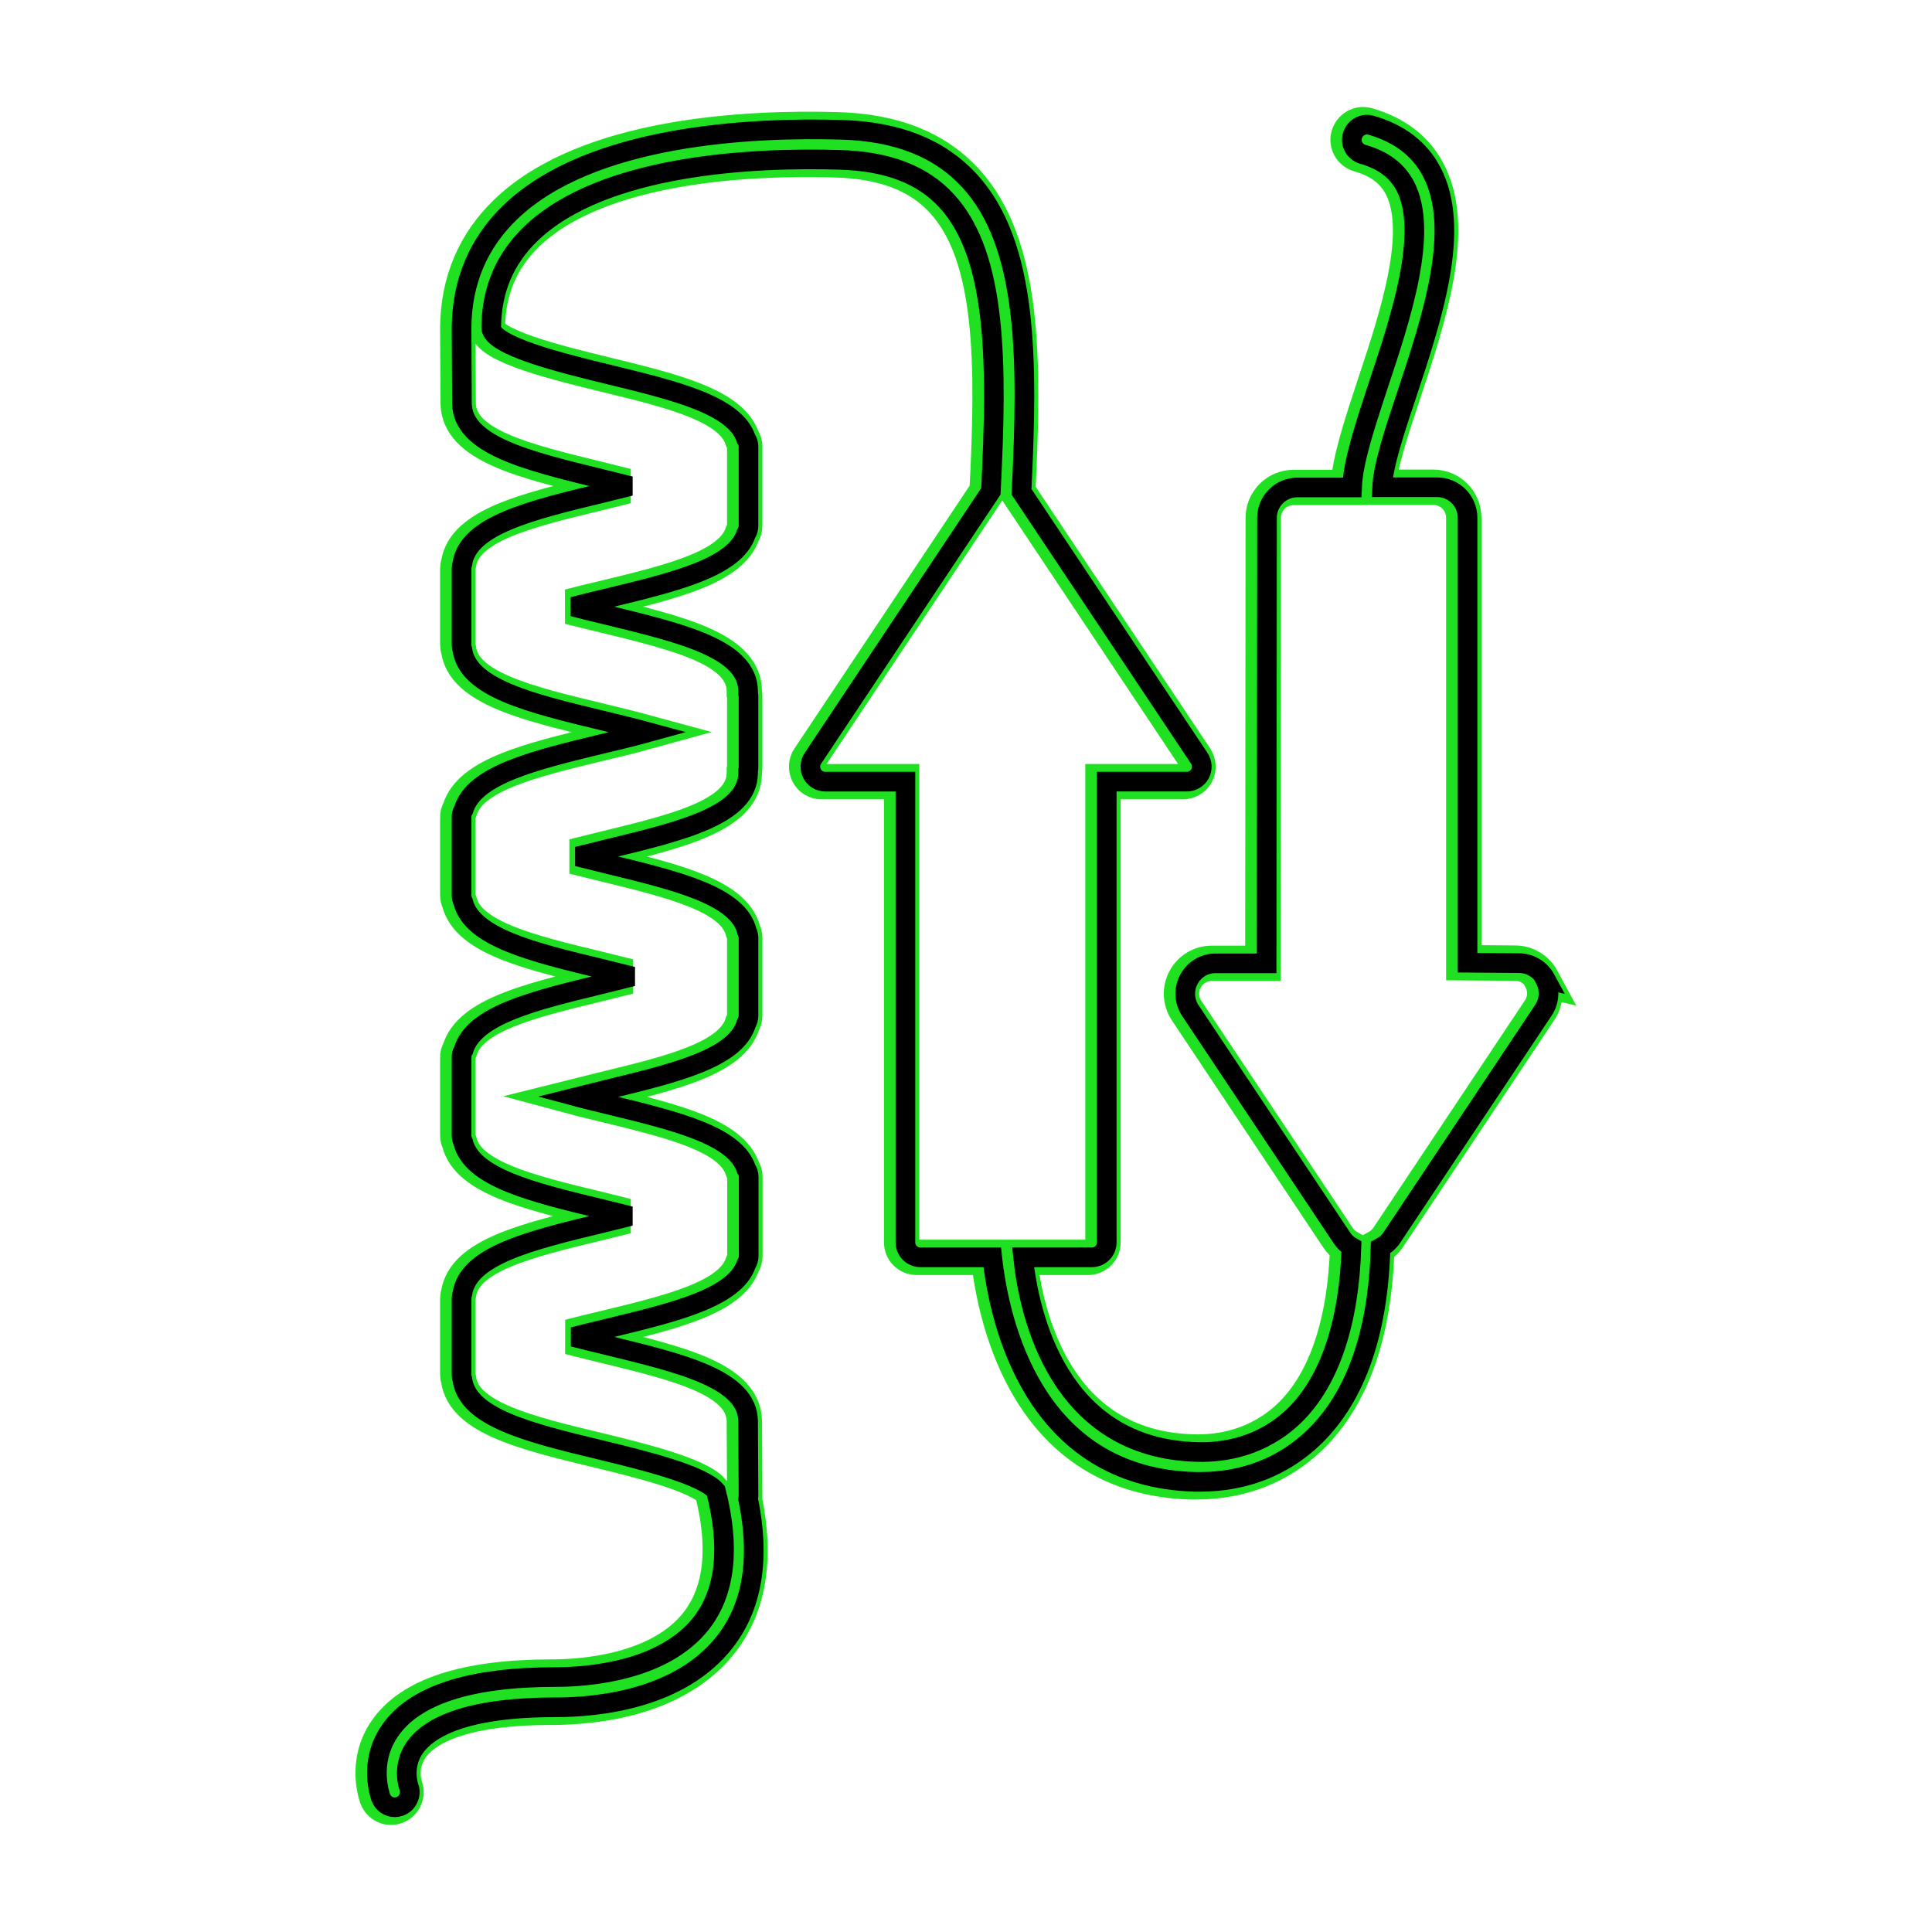
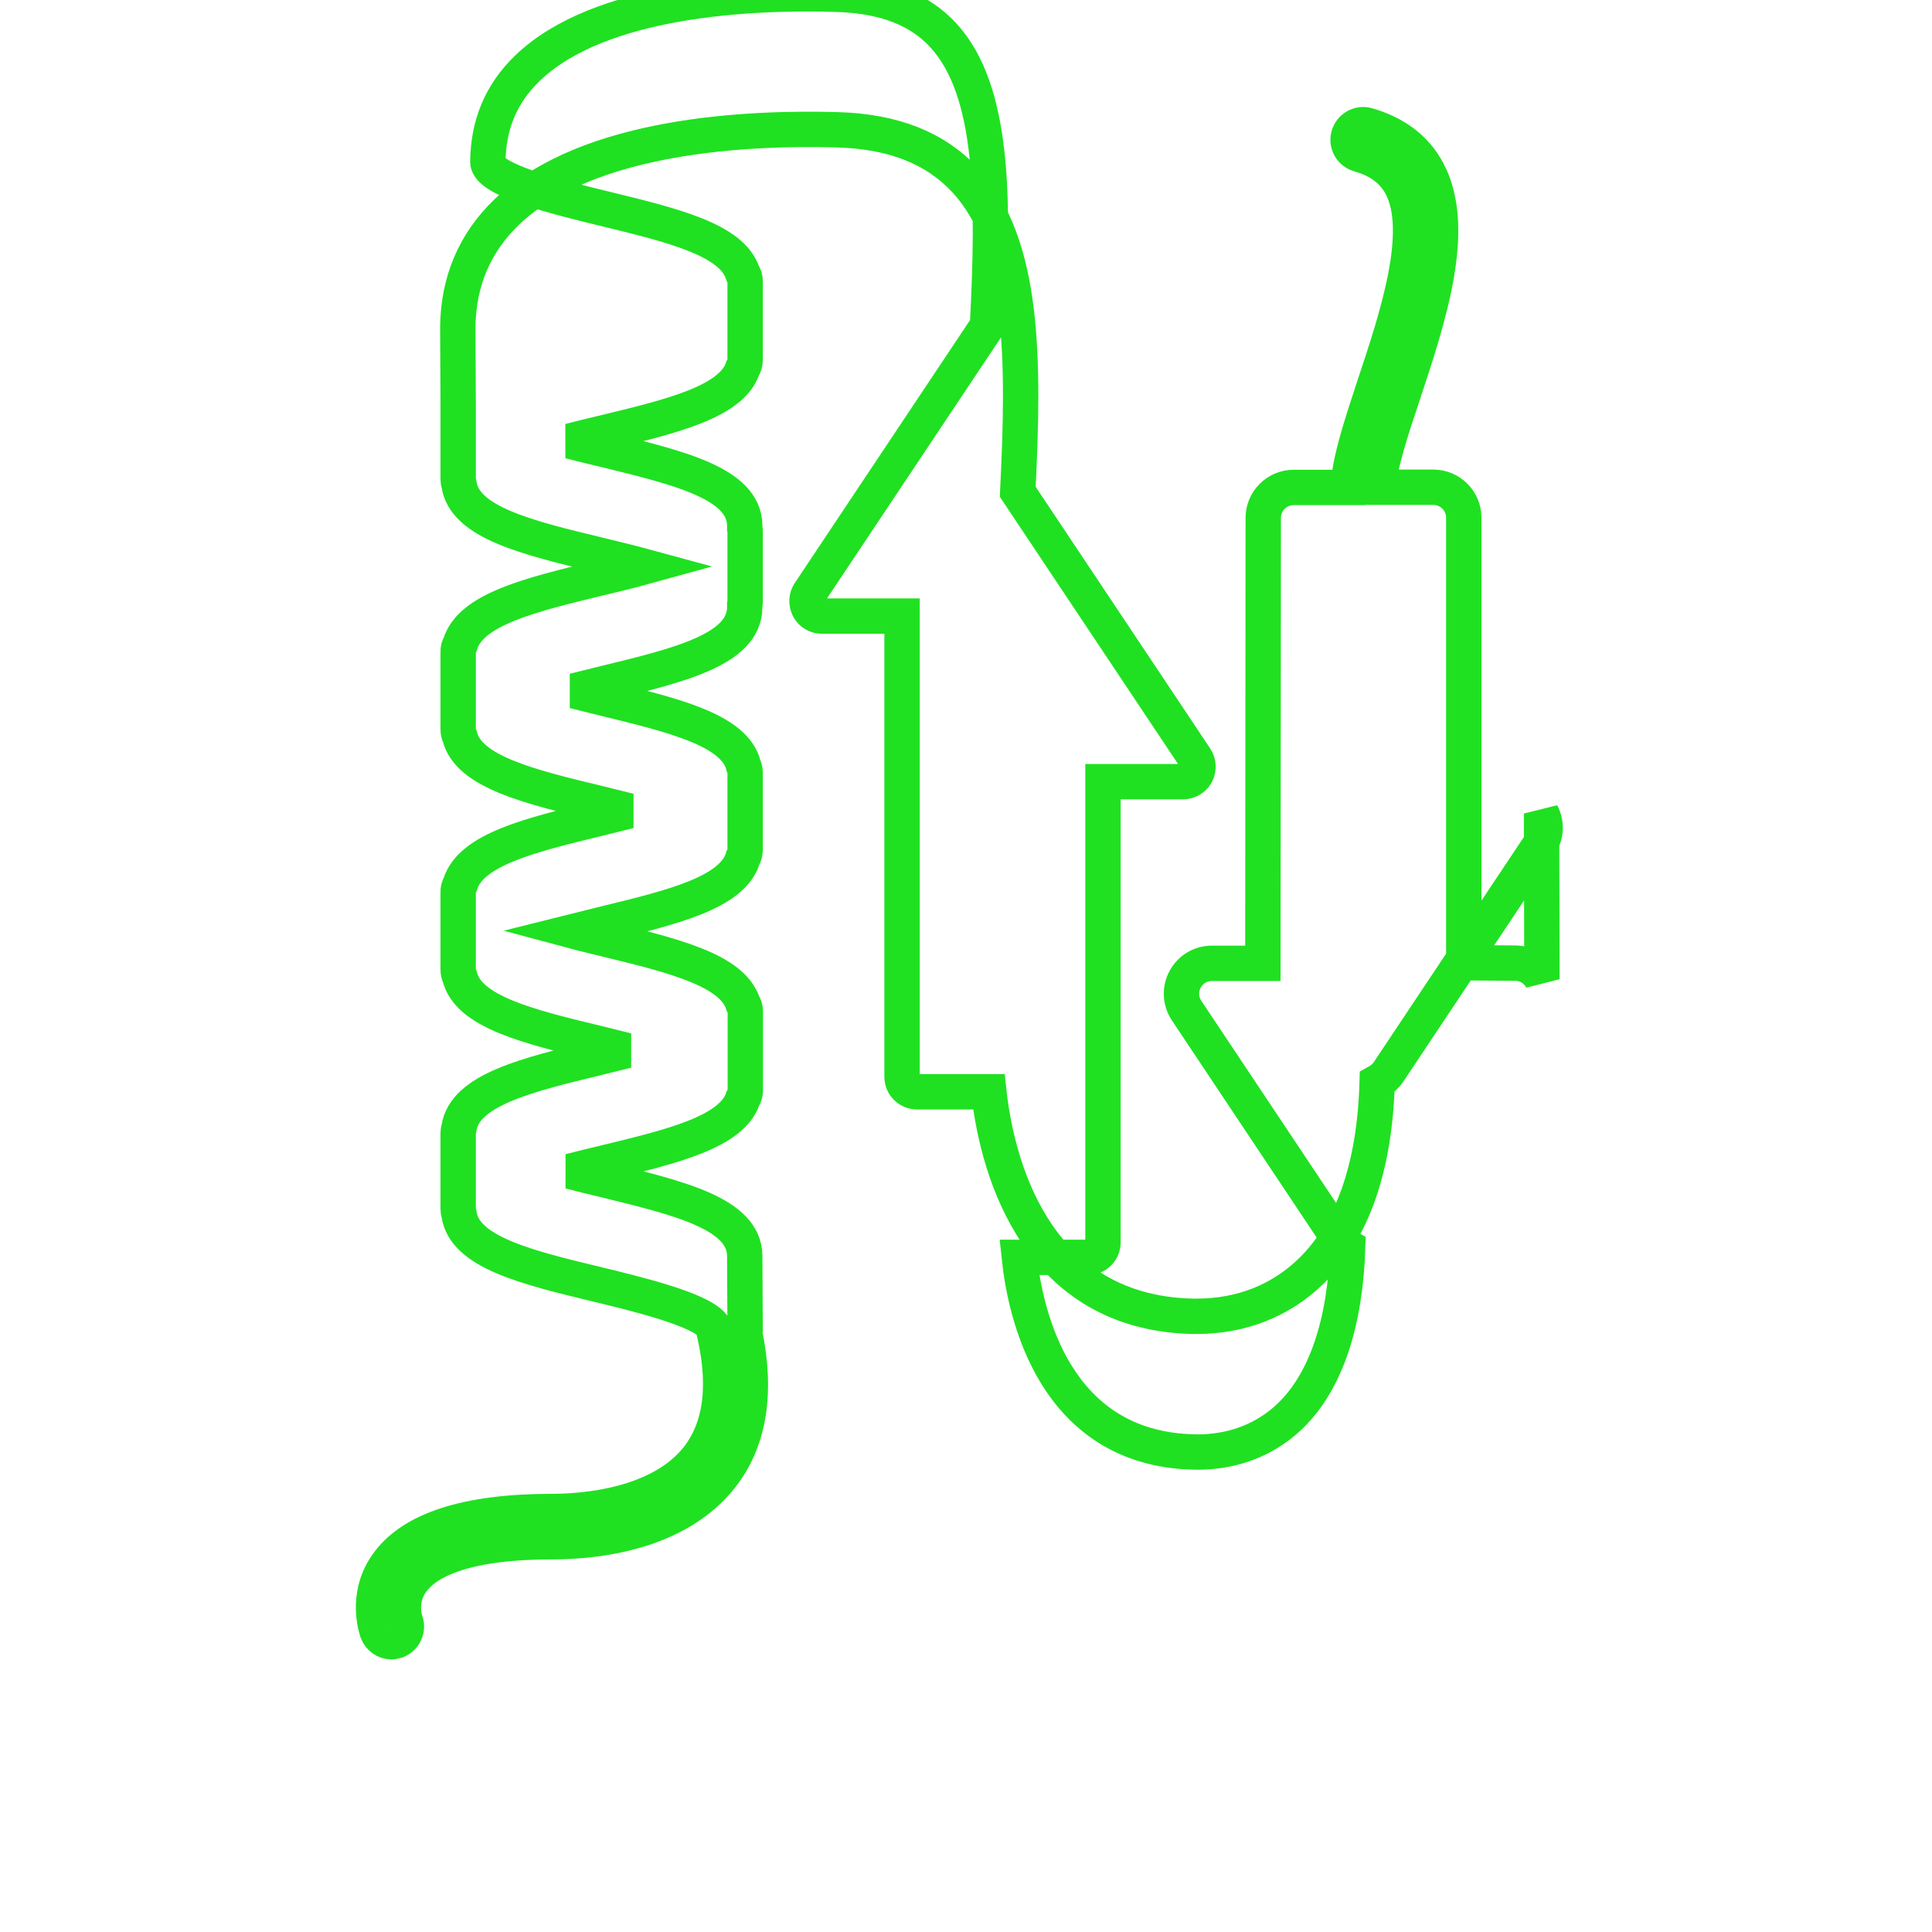
<svg xmlns="http://www.w3.org/2000/svg" xmlns:ns1="http://sodipodi.sourceforge.net/DTD/sodipodi-0.dtd" xmlns:ns2="http://www.inkscape.org/namespaces/inkscape" viewBox="0 0 98.368 98.368" x="0px" y="0px" version="1.1" id="svg2" ns1:docname="protein-secondary.svg" width="98.368" height="98.368" ns2:version="1.4 (e7c3feb1, 2024-10-09)">
  <defs id="defs2">
    <filter ns2:collect="always" style="color-interpolation-filters:sRGB" id="filter2" x="-0.106" y="-0.074" width="1.225" height="1.148">
      <feGaussianBlur ns2:collect="always" stdDeviation="2.271" id="feGaussianBlur2" />
    </filter>
  </defs>
  <ns1:namedview id="namedview2" pagecolor="#ffffff" bordercolor="#000000" borderopacity="0.25" ns2:showpageshadow="2" ns2:pageopacity="0.0" ns2:pagecheckerboard="0" ns2:deskcolor="#d1d1d1" ns2:zoom="3.0906308" ns2:cx="33.32653" ns2:cy="57.593421" ns2:window-width="1488" ns2:window-height="735" ns2:window-x="0" ns2:window-y="25" ns2:window-maximized="0" ns2:current-layer="svg2" />
-   <path d="m 78.508,49.858 c -0.27,-0.5 -0.79,-0.82 -1.36,-0.82 l -2.62,-0.02 v -22.66 c 0,-0.85 -0.69,-1.55 -1.55,-1.55 h -2.8 c 0.05,-1.09 0.63,-2.86 1.26,-4.74 1.31,-3.95 2.79,-8.43 1.26,-11.33 -0.61,-1.16 -1.65,-1.95 -3.08,-2.36 -0.41,-0.12 -0.83,0.12 -0.95,0.53 -0.12,0.41 0.12,0.83 0.53,0.95 1.03,0.29 1.73,0.82 2.15,1.6 1.23,2.33 -0.2,6.66 -1.36,10.14 -0.69,2.1 -1.29,3.91 -1.34,5.22 h -2.78 c -0.85,0 -1.55,0.69 -1.55,1.55 l -0.02,22.68 h -2.6 c -0.57,0 -1.09,0.31 -1.36,0.82 -0.27,0.5 -0.24,1.11 0.08,1.59 l 7.72,11.58 c 0.13,0.19 0.29,0.34 0.48,0.45 -0.12,3.87 -1.11,6.83 -2.9,8.58 -1.65,1.6 -3.61,1.9 -4.96,1.86 -7.06,-0.18 -8.55,-6.98 -8.86,-9.91 h 3.5 c 0.42,0 0.76,-0.34 0.76,-0.76 v -23.46 h 4.08 c 0.28,0 0.54,-0.16 0.67,-0.4 0.13,-0.25 0.12,-0.55 -0.04,-0.79 l -9.05,-13.57 c 0.34,-6.77 0.33,-12.61 -2.66,-15.85 -1.53,-1.65 -3.66,-2.5 -6.53,-2.58 -4.53,-0.13 -12.73,0.24 -16.84,4.2 -1.63,1.57 -2.46,3.54 -2.48,5.87 0,0 0,0 0,0 0,0 0,0 0,0 l 0.02,3.86 c 0.03,2.13 3.32,2.92 7.12,3.85 0.48,0.12 0.97,0.24 1.45,0.36 -0.48,0.12 -0.97,0.24 -1.45,0.36 -3.65,0.88 -6.82,1.65 -7.1,3.6 -0.03,0.08 -0.04,0.17 -0.04,0.26 v 1.92 c 0,0 0,1.93 0,1.93 0,0.09 0.01,0.17 0.04,0.25 0.26,1.95 3.44,2.73 7.1,3.61 0.8,0.2 1.62,0.39 2.39,0.6 -0.76,0.21 -1.58,0.41 -2.39,0.6 -3.47,0.84 -6.51,1.58 -7.04,3.36 -0.07,0.11 -0.11,0.25 -0.1,0.39 v 1.97 c 0,0 0,1.98 0,1.98 0,0.12 0.03,0.24 0.08,0.34 0.45,1.81 3.53,2.56 7.06,3.41 0.52,0.13 1.05,0.26 1.57,0.39 -0.52,0.13 -1.05,0.26 -1.57,0.39 -3.47,0.84 -6.51,1.58 -7.04,3.36 -0.07,0.12 -0.11,0.25 -0.1,0.39 v 1.97 c 0,0 0,1.98 0,1.98 0,0.12 0.03,0.24 0.08,0.34 0.44,1.81 3.53,2.56 7.06,3.41 0.48,0.12 0.97,0.24 1.45,0.36 -0.48,0.12 -0.97,0.24 -1.45,0.36 -3.65,0.88 -6.82,1.65 -7.1,3.6 -0.03,0.08 -0.04,0.17 -0.04,0.26 v 1.92 c 0,0 0,1.92 0,1.92 0,0.09 0.01,0.17 0.04,0.25 0.26,1.96 3.44,2.73 7.1,3.61 1.97,0.48 5.12,1.24 5.81,2.07 0.74,2.88 0.49,5.14 -0.73,6.72 -1.93,2.49 -5.86,2.76 -7.45,2.76 -4.34,0 -7.17,0.92 -8.42,2.74 -1.12,1.63 -0.48,3.33 -0.46,3.4 0.12,0.3 0.4,0.49 0.71,0.49 0.09,0 0.18,-0.02 0.27,-0.05 0.39,-0.15 0.59,-0.59 0.45,-0.98 -0.02,-0.04 -0.37,-1.05 0.3,-2.01 0.66,-0.94 2.43,-2.05 7.14,-2.05 2.27,0 6.4,-0.44 8.66,-3.35 1.41,-1.82 1.79,-4.26 1.17,-7.26 0,-0.03 0.02,-0.06 0.02,-0.1 l -0.02,-3.86 c -0.03,-2.13 -3.32,-2.92 -7.12,-3.85 -0.6,-0.14 -1.2,-0.29 -1.78,-0.44 0.59,-0.15 1.19,-0.3 1.79,-0.44 3.43,-0.83 6.44,-1.56 7.02,-3.27 0.08,-0.12 0.12,-0.27 0.12,-0.42 v -2 c 0,0 0,-2.01 0,-2.01 0,-0.15 -0.04,-0.29 -0.12,-0.4 -0.56,-1.72 -3.58,-2.45 -7.03,-3.29 -0.52,-0.13 -1.05,-0.25 -1.57,-0.39 0.52,-0.13 1.05,-0.26 1.57,-0.39 3.46,-0.84 6.5,-1.58 7.03,-3.35 0.07,-0.12 0.11,-0.25 0.11,-0.4 v -1.97 c 0,0 0,-1.98 0,-1.98 0,-0.12 -0.03,-0.24 -0.08,-0.34 -0.44,-1.81 -3.53,-2.56 -7.06,-3.42 -0.52,-0.13 -1.05,-0.26 -1.57,-0.39 0.52,-0.13 1.05,-0.26 1.57,-0.39 3.8,-0.92 7.09,-1.72 7.12,-3.85 v -0.14 c 0.02,-0.06 0.02,-0.13 0.02,-0.19 v -1.76 c 0,0 0,-1.77 0,-1.77 0,-0.07 0,-0.13 -0.02,-0.19 v -0.14 c -0.03,-2.13 -3.32,-2.92 -7.12,-3.85 -0.6,-0.14 -1.2,-0.29 -1.79,-0.44 0.58,-0.15 1.19,-0.3 1.79,-0.44 3.43,-0.83 6.44,-1.56 7.02,-3.27 0.08,-0.12 0.12,-0.27 0.12,-0.42 v -2 c 0,0 0,-2.01 0,-2.01 0,-0.15 -0.04,-0.29 -0.12,-0.4 -0.56,-1.72 -3.58,-2.45 -7.03,-3.29 -2.22,-0.54 -5.93,-1.44 -5.95,-2.38 0.02,-1.92 0.68,-3.48 2.01,-4.77 3.7,-3.57 11.45,-3.9 15.73,-3.77 2.44,0.07 4.22,0.75 5.45,2.09 2.59,2.81 2.58,8.35 2.25,14.79 l -9.06,13.59 c -0.16,0.23 -0.17,0.54 -0.04,0.79 0.13,0.25 0.39,0.4 0.67,0.4 h 4.08 v 23.46 c 0,0.42 0.34,0.76 0.77,0.76 h 3.65 c 0.35,3.21 2.05,11.22 10.34,11.43 0.08,0 0.17,0 0.25,0 2.26,0 4.27,-0.79 5.82,-2.3 2.11,-2.06 3.24,-5.3 3.36,-9.62 0.22,-0.12 0.42,-0.29 0.57,-0.51 l 7.72,-11.58 v 0 c 0.32,-0.48 0.35,-1.08 0.08,-1.59 z" fill="#000000" id="path2" style="fill:none;stroke:#1fe121;stroke-width:1.8;stroke-dasharray:none;stroke-opacity:1;filter:url(#filter2)" />
-   <path d="m 78.7,49.858 c -0.27,-0.5 -0.79,-0.82 -1.36,-0.82 l -2.62,-0.02 v -22.66 c 0,-0.85 -0.69,-1.55 -1.55,-1.55 h -2.8 c 0.05,-1.09 0.63,-2.86 1.26,-4.74 1.31,-3.95 2.79,-8.43 1.26,-11.33 -0.61,-1.16 -1.65,-1.95 -3.08,-2.36 -0.41,-0.12 -0.83,0.12 -0.95,0.53 -0.12,0.41 0.12,0.83 0.53,0.95 1.03,0.29 1.73,0.82 2.15,1.6 1.23,2.33 -0.2,6.66 -1.36,10.14 -0.69,2.1 -1.29,3.91 -1.34,5.22 h -2.78 c -0.85,0 -1.55,0.69 -1.55,1.55 l -0.02,22.68 h -2.6 c -0.57,0 -1.09,0.31 -1.36,0.82 -0.27,0.5 -0.24,1.11 0.08,1.59 l 7.72,11.58 c 0.13,0.19 0.29,0.34 0.48,0.45 -0.12,3.87 -1.11,6.83 -2.9,8.58 -1.65,1.6 -3.61,1.9 -4.96,1.86 -7.06,-0.18 -8.55,-6.98 -8.86,-9.91 h 3.5 c 0.42,0 0.76,-0.34 0.76,-0.76 v -23.46 h 4.08 c 0.28,0 0.54,-0.16 0.67,-0.4 0.13,-0.25 0.12,-0.55 -0.04,-0.79 l -9.05,-13.57 c 0.34,-6.77 0.33,-12.61 -2.66,-15.85 -1.53,-1.65 -3.66,-2.5 -6.53,-2.58 -4.53,-0.13 -12.73,0.24 -16.84,4.2 -1.63,1.57 -2.46,3.54 -2.48,5.87 0,0 0,0 0,0 0,0 0,0 0,0 l 0.02,3.86 c 0.03,2.13 3.32,2.92 7.12,3.85 0.48,0.12 0.97,0.24 1.45,0.36 -0.48,0.12 -0.97,0.24 -1.45,0.36 -3.65,0.88 -6.82,1.65 -7.1,3.6 -0.03,0.08 -0.04,0.17 -0.04,0.26 v 1.92 c 0,0 0,1.93 0,1.93 0,0.09 0.01,0.17 0.04,0.25 0.26,1.95 3.44,2.73 7.1,3.61 0.8,0.2 1.62,0.39 2.39,0.6 -0.76,0.21 -1.58,0.41 -2.39,0.6 -3.47,0.84 -6.51,1.58 -7.04,3.36 -0.07,0.11 -0.11,0.25 -0.1,0.39 v 1.97 c 0,0 0,1.98 0,1.98 0,0.12 0.03,0.24 0.08,0.34 0.45,1.81 3.53,2.56 7.06,3.41 0.52,0.13 1.05,0.26 1.57,0.39 -0.52,0.13 -1.05,0.26 -1.57,0.39 -3.47,0.84 -6.51,1.58 -7.04,3.36 -0.07,0.12 -0.11,0.25 -0.1,0.39 v 1.97 c 0,0 0,1.98 0,1.98 0,0.12 0.03,0.24 0.08,0.34 0.44,1.81 3.53,2.56 7.06,3.41 0.48,0.12 0.97,0.24 1.45,0.36 -0.48,0.12 -0.97,0.24 -1.45,0.36 -3.65,0.88 -6.82,1.65 -7.1,3.6 -0.03,0.08 -0.04,0.17 -0.04,0.26 v 1.92 c 0,0 0,1.92 0,1.92 0,0.09 0.01,0.17 0.04,0.25 0.26,1.96 3.44,2.73 7.1,3.61 1.97,0.48 5.12,1.24 5.81,2.07 0.74,2.88 0.49,5.14 -0.73,6.72 -1.93,2.49 -5.86,2.76 -7.45,2.76 -4.34,0 -7.17,0.92 -8.42,2.74 -1.12,1.63 -0.48,3.33 -0.46,3.4 0.12,0.3 0.4,0.49 0.71,0.49 0.09,0 0.18,-0.02 0.27,-0.05 0.39,-0.15 0.59,-0.59 0.45,-0.98 -0.02,-0.04 -0.37,-1.05 0.3,-2.01 0.66,-0.94 2.43,-2.05 7.14,-2.05 2.27,0 6.4,-0.44 8.66,-3.35 1.41,-1.82 1.79,-4.26 1.17,-7.26 0,-0.03 0.02,-0.06 0.02,-0.1 l -0.02,-3.86 c -0.03,-2.13 -3.32,-2.92 -7.12,-3.85 -0.6,-0.14 -1.2,-0.29 -1.78,-0.44 0.59,-0.15 1.19,-0.3 1.79,-0.44 3.43,-0.83 6.44,-1.56 7.02,-3.27 0.08,-0.12 0.12,-0.27 0.12,-0.42 v -2 c 0,0 0,-2.01 0,-2.01 0,-0.15 -0.04,-0.29 -0.12,-0.4 -0.56,-1.72 -3.58,-2.45 -7.03,-3.29 -0.52,-0.13 -1.05,-0.25 -1.57,-0.39 0.52,-0.13 1.05,-0.26 1.57,-0.39 3.46,-0.84 6.5,-1.58 7.03,-3.35 0.07,-0.12 0.11,-0.25 0.11,-0.4 v -1.97 c 0,0 0,-1.98 0,-1.98 0,-0.12 -0.03,-0.24 -0.08,-0.34 -0.44,-1.81 -3.53,-2.56 -7.06,-3.42 -0.52,-0.13 -1.05,-0.26 -1.57,-0.39 0.52,-0.13 1.05,-0.26 1.57,-0.39 3.8,-0.92 7.09,-1.72 7.12,-3.85 v -0.14 c 0.02,-0.06 0.02,-0.13 0.02,-0.19 v -1.76 c 0,0 0,-1.77 0,-1.77 0,-0.07 0,-0.13 -0.02,-0.19 v -0.14 c -0.03,-2.13 -3.32,-2.92 -7.12,-3.85 -0.6,-0.14 -1.2,-0.29 -1.79,-0.44 0.58,-0.15 1.19,-0.3 1.79,-0.44 3.43,-0.83 6.44,-1.56 7.02,-3.27 0.08,-0.12 0.12,-0.27 0.12,-0.42 v -2 c 0,0 0,-2.01 0,-2.01 0,-0.15 -0.04,-0.29 -0.12,-0.4 -0.56,-1.72 -3.58,-2.45 -7.03,-3.29 -2.22,-0.54 -5.93,-1.44 -5.95,-2.38 0.02,-1.92 0.68,-3.48 2.01,-4.77 3.7,-3.57 11.45,-3.9 15.73,-3.77 2.44,0.07 4.22,0.75 5.45,2.09 2.59,2.81 2.58,8.35 2.25,14.79 l -9.06,13.59 c -0.16,0.23 -0.17,0.54 -0.04,0.79 0.13,0.25 0.39,0.4 0.67,0.4 h 4.08 v 23.46 c 0,0.42 0.34,0.76 0.77,0.76 h 3.65 c 0.35,3.21 2.05,11.22 10.34,11.43 0.08,0 0.17,0 0.25,0 2.26,0 4.27,-0.79 5.82,-2.3 2.11,-2.06 3.24,-5.3 3.36,-9.62 0.22,-0.12 0.42,-0.29 0.57,-0.51 l 7.72,-11.58 v 0 c 0.32,-0.48 0.35,-1.08 0.08,-1.59 z" fill="#000000" id="path1" style="fill:none;stroke:#000000;stroke-opacity:1" />
+   <path d="m 78.508,49.858 c -0.27,-0.5 -0.79,-0.82 -1.36,-0.82 l -2.62,-0.02 v -22.66 c 0,-0.85 -0.69,-1.55 -1.55,-1.55 h -2.8 c 0.05,-1.09 0.63,-2.86 1.26,-4.74 1.31,-3.95 2.79,-8.43 1.26,-11.33 -0.61,-1.16 -1.65,-1.95 -3.08,-2.36 -0.41,-0.12 -0.83,0.12 -0.95,0.53 -0.12,0.41 0.12,0.83 0.53,0.95 1.03,0.29 1.73,0.82 2.15,1.6 1.23,2.33 -0.2,6.66 -1.36,10.14 -0.69,2.1 -1.29,3.91 -1.34,5.22 h -2.78 c -0.85,0 -1.55,0.69 -1.55,1.55 l -0.02,22.68 h -2.6 c -0.57,0 -1.09,0.31 -1.36,0.82 -0.27,0.5 -0.24,1.11 0.08,1.59 l 7.72,11.58 c 0.13,0.19 0.29,0.34 0.48,0.45 -0.12,3.87 -1.11,6.83 -2.9,8.58 -1.65,1.6 -3.61,1.9 -4.96,1.86 -7.06,-0.18 -8.55,-6.98 -8.86,-9.91 h 3.5 c 0.42,0 0.76,-0.34 0.76,-0.76 v -23.46 h 4.08 c 0.28,0 0.54,-0.16 0.67,-0.4 0.13,-0.25 0.12,-0.55 -0.04,-0.79 l -9.05,-13.57 c 0.34,-6.77 0.33,-12.61 -2.66,-15.85 -1.53,-1.65 -3.66,-2.5 -6.53,-2.58 -4.53,-0.13 -12.73,0.24 -16.84,4.2 -1.63,1.57 -2.46,3.54 -2.48,5.87 0,0 0,0 0,0 0,0 0,0 0,0 l 0.02,3.86 v 1.92 c 0,0 0,1.93 0,1.93 0,0.09 0.01,0.17 0.04,0.25 0.26,1.95 3.44,2.73 7.1,3.61 0.8,0.2 1.62,0.39 2.39,0.6 -0.76,0.21 -1.58,0.41 -2.39,0.6 -3.47,0.84 -6.51,1.58 -7.04,3.36 -0.07,0.11 -0.11,0.25 -0.1,0.39 v 1.97 c 0,0 0,1.98 0,1.98 0,0.12 0.03,0.24 0.08,0.34 0.45,1.81 3.53,2.56 7.06,3.41 0.52,0.13 1.05,0.26 1.57,0.39 -0.52,0.13 -1.05,0.26 -1.57,0.39 -3.47,0.84 -6.51,1.58 -7.04,3.36 -0.07,0.12 -0.11,0.25 -0.1,0.39 v 1.97 c 0,0 0,1.98 0,1.98 0,0.12 0.03,0.24 0.08,0.34 0.44,1.81 3.53,2.56 7.06,3.41 0.48,0.12 0.97,0.24 1.45,0.36 -0.48,0.12 -0.97,0.24 -1.45,0.36 -3.65,0.88 -6.82,1.65 -7.1,3.6 -0.03,0.08 -0.04,0.17 -0.04,0.26 v 1.92 c 0,0 0,1.92 0,1.92 0,0.09 0.01,0.17 0.04,0.25 0.26,1.96 3.44,2.73 7.1,3.61 1.97,0.48 5.12,1.24 5.81,2.07 0.74,2.88 0.49,5.14 -0.73,6.72 -1.93,2.49 -5.86,2.76 -7.45,2.76 -4.34,0 -7.17,0.92 -8.42,2.74 -1.12,1.63 -0.48,3.33 -0.46,3.4 0.12,0.3 0.4,0.49 0.71,0.49 0.09,0 0.18,-0.02 0.27,-0.05 0.39,-0.15 0.59,-0.59 0.45,-0.98 -0.02,-0.04 -0.37,-1.05 0.3,-2.01 0.66,-0.94 2.43,-2.05 7.14,-2.05 2.27,0 6.4,-0.44 8.66,-3.35 1.41,-1.82 1.79,-4.26 1.17,-7.26 0,-0.03 0.02,-0.06 0.02,-0.1 l -0.02,-3.86 c -0.03,-2.13 -3.32,-2.92 -7.12,-3.85 -0.6,-0.14 -1.2,-0.29 -1.78,-0.44 0.59,-0.15 1.19,-0.3 1.79,-0.44 3.43,-0.83 6.44,-1.56 7.02,-3.27 0.08,-0.12 0.12,-0.27 0.12,-0.42 v -2 c 0,0 0,-2.01 0,-2.01 0,-0.15 -0.04,-0.29 -0.12,-0.4 -0.56,-1.72 -3.58,-2.45 -7.03,-3.29 -0.52,-0.13 -1.05,-0.25 -1.57,-0.39 0.52,-0.13 1.05,-0.26 1.57,-0.39 3.46,-0.84 6.5,-1.58 7.03,-3.35 0.07,-0.12 0.11,-0.25 0.11,-0.4 v -1.97 c 0,0 0,-1.98 0,-1.98 0,-0.12 -0.03,-0.24 -0.08,-0.34 -0.44,-1.81 -3.53,-2.56 -7.06,-3.42 -0.52,-0.13 -1.05,-0.26 -1.57,-0.39 0.52,-0.13 1.05,-0.26 1.57,-0.39 3.8,-0.92 7.09,-1.72 7.12,-3.85 v -0.14 c 0.02,-0.06 0.02,-0.13 0.02,-0.19 v -1.76 c 0,0 0,-1.77 0,-1.77 0,-0.07 0,-0.13 -0.02,-0.19 v -0.14 c -0.03,-2.13 -3.32,-2.92 -7.12,-3.85 -0.6,-0.14 -1.2,-0.29 -1.79,-0.44 0.58,-0.15 1.19,-0.3 1.79,-0.44 3.43,-0.83 6.44,-1.56 7.02,-3.27 0.08,-0.12 0.12,-0.27 0.12,-0.42 v -2 c 0,0 0,-2.01 0,-2.01 0,-0.15 -0.04,-0.29 -0.12,-0.4 -0.56,-1.72 -3.58,-2.45 -7.03,-3.29 -2.22,-0.54 -5.93,-1.44 -5.95,-2.38 0.02,-1.92 0.68,-3.48 2.01,-4.77 3.7,-3.57 11.45,-3.9 15.73,-3.77 2.44,0.07 4.22,0.75 5.45,2.09 2.59,2.81 2.58,8.35 2.25,14.79 l -9.06,13.59 c -0.16,0.23 -0.17,0.54 -0.04,0.79 0.13,0.25 0.39,0.4 0.67,0.4 h 4.08 v 23.46 c 0,0.42 0.34,0.76 0.77,0.76 h 3.65 c 0.35,3.21 2.05,11.22 10.34,11.43 0.08,0 0.17,0 0.25,0 2.26,0 4.27,-0.79 5.82,-2.3 2.11,-2.06 3.24,-5.3 3.36,-9.62 0.22,-0.12 0.42,-0.29 0.57,-0.51 l 7.72,-11.58 v 0 c 0.32,-0.48 0.35,-1.08 0.08,-1.59 z" fill="#000000" id="path2" style="fill:none;stroke:#1fe121;stroke-width:1.8;stroke-dasharray:none;stroke-opacity:1;filter:url(#filter2)" />
</svg>